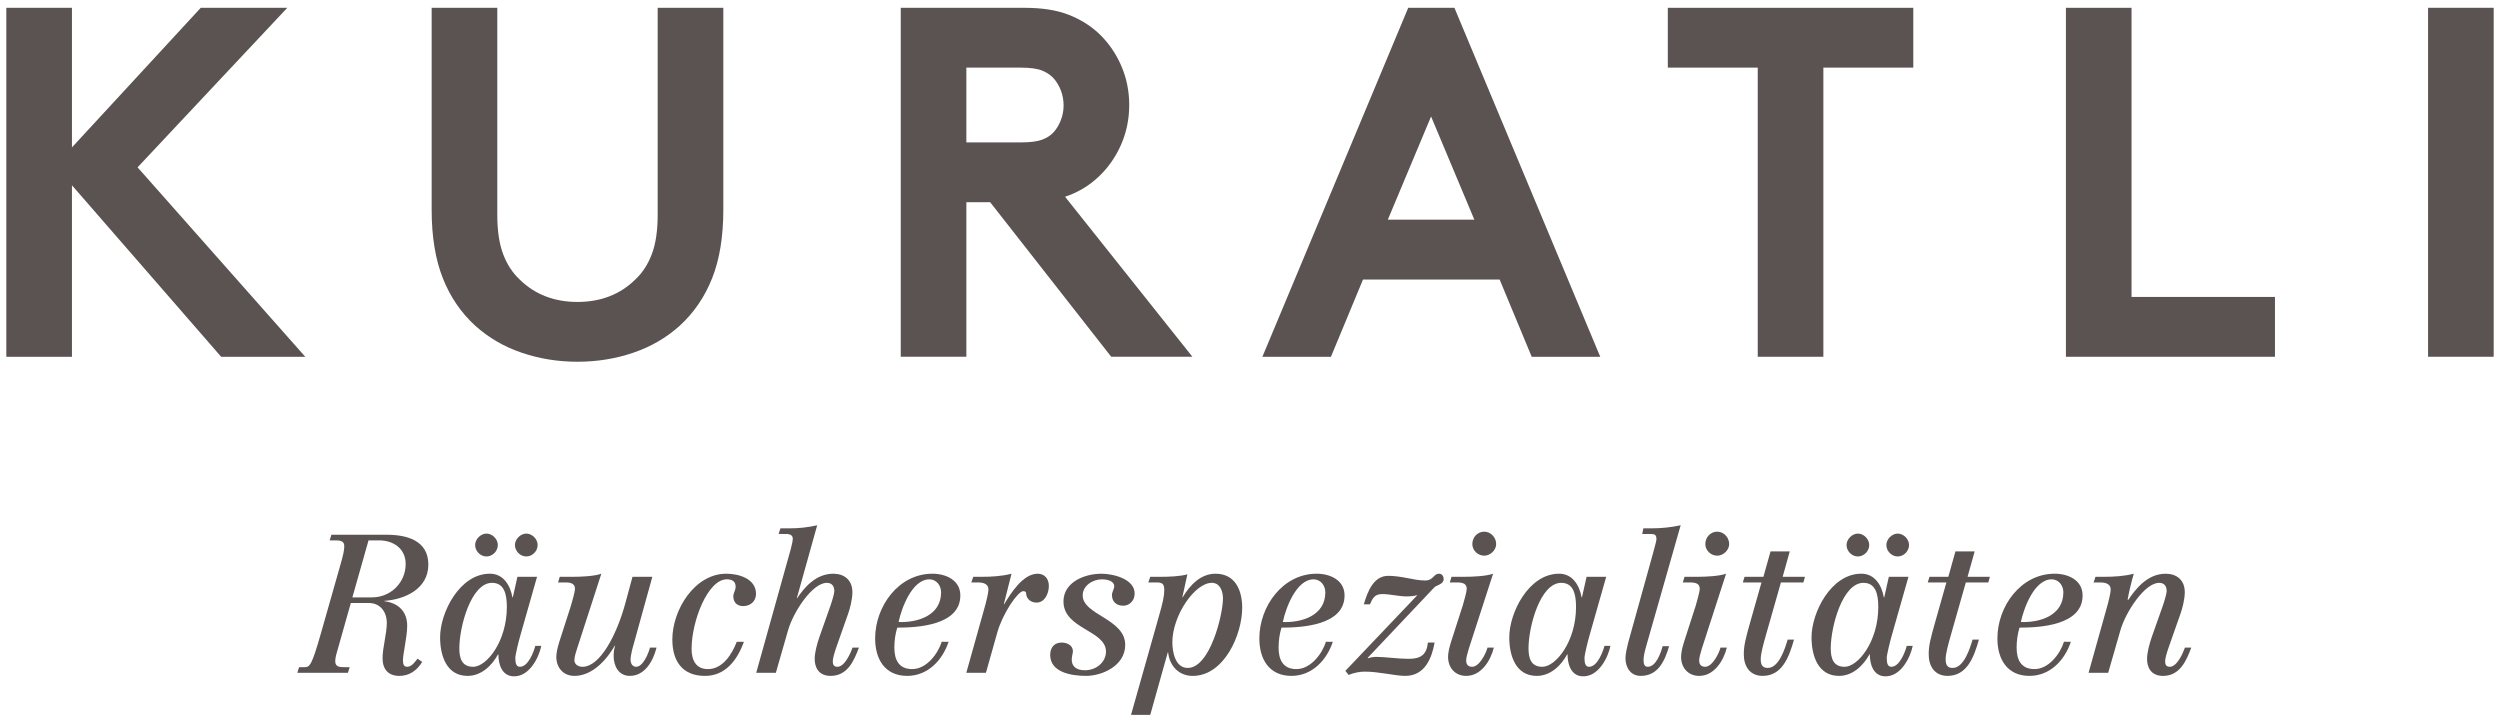
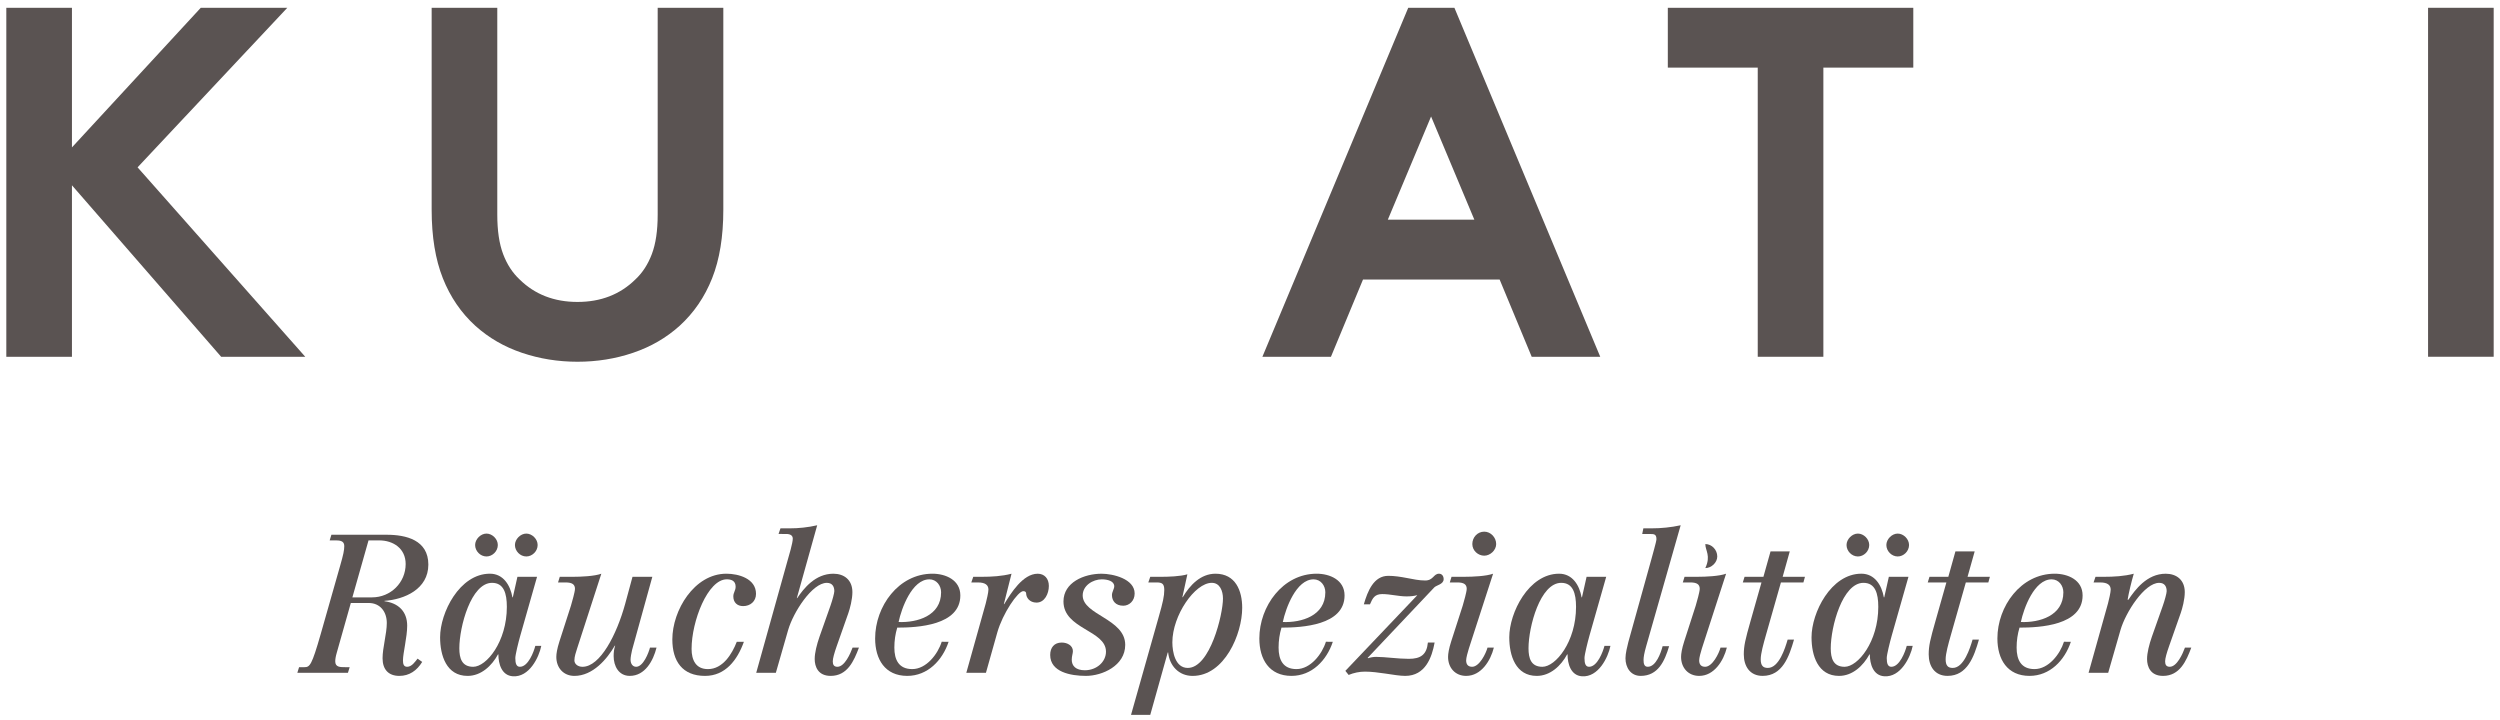
<svg xmlns="http://www.w3.org/2000/svg" version="1.1" id="Layer_1" x="0px" y="0px" width="198px" height="57px" viewBox="0 0 198 57" enable-background="new 0 0 198 57" xml:space="preserve">
  <polygon fill="#5A5352" points="15.9,0.618 5.698,11.674 5.698,0.618 0.5,0.618 0.5,28.256 5.698,28.256 5.698,14.674   17.515,28.256 24.176,28.256 10.896,13.253 22.753,0.618 " />
  <path fill="#5A5352" d="M45.737,28.65c-1.54,0-3.009-0.236-4.408-0.711c-1.4-0.474-2.625-1.184-3.677-2.131  c-1.13-1.028-1.989-2.284-2.579-3.772c-0.591-1.487-0.886-3.297-0.886-5.428V0.618h5.198v16.385c0,1.263,0.154,2.303,0.462,3.119  s0.744,1.487,1.309,2.013c1.206,1.185,2.733,1.778,4.581,1.778s3.375-0.593,4.581-1.778c0.565-0.526,1.001-1.197,1.309-2.013  c0.309-0.816,0.462-1.856,0.462-3.119V0.618h5.198v15.99c0,2.131-0.295,3.941-0.886,5.428c-0.59,1.488-1.45,2.744-2.579,3.772  c-1.053,0.947-2.278,1.657-3.677,2.131C48.746,28.415,47.277,28.65,45.737,28.65" />
-   <path fill="#5A5352" d="M80.848,11.279c0.744,0,1.309-0.074,1.694-0.218c0.385-0.145,0.693-0.349,0.924-0.612  c0.231-0.263,0.417-0.579,0.558-0.948c0.141-0.368,0.212-0.749,0.212-1.145c0-0.42-0.071-0.816-0.212-1.184  c-0.141-0.368-0.327-0.684-0.558-0.947c-0.231-0.264-0.539-0.475-0.924-0.633c-0.385-0.157-0.95-0.236-1.694-0.236h-4.312v5.923  H80.848z M76.536,16.016v12.239h-5.197V0.619h9.817c1.386,0,2.547,0.184,3.484,0.552c0.937,0.368,1.739,0.868,2.406,1.5  c0.745,0.711,1.329,1.553,1.752,2.527c0.424,0.974,0.636,2.014,0.636,3.119s-0.212,2.146-0.636,3.119  c-0.423,0.974-1.007,1.816-1.752,2.527c-0.769,0.738-1.668,1.277-2.694,1.618l10.086,12.674h-6.429l-9.587-12.239H76.536z" />
  <path fill="#5A5352" d="M113.341,9.226l3.427,8.172h-6.852L113.341,9.226z M111.532,0.618l-11.55,27.638h5.429l2.54-6.119h10.819  l2.541,6.119h5.428L115.19,0.618H111.532z" />
  <polygon fill="#5A5352" points="132.091,0.618 132.091,5.355 139.213,5.355 139.213,28.256 144.411,28.256 144.411,5.355   151.533,5.355 151.533,0.618 " />
-   <polygon fill="#5A5352" points="163.621,0.618 163.621,28.256 180.177,28.256 180.177,23.517 168.818,23.517 168.818,0.618 " />
  <rect x="192.303" y="0.617" fill="#5A5352" width="5.197" height="27.638" />
  <path fill="#5A5352" d="M23.687,52.84h0.426c0.427,0,0.579-0.154,1.28-2.596l1.555-5.465c0.243-0.846,0.319-1.199,0.319-1.537  c0-0.444-0.411-0.444-0.761-0.444H26.11l0.137-0.446h4.372c1.539,0,3.306,0.415,3.306,2.365c0,1.949-1.904,2.763-3.474,2.87v0.032  c1.083,0.138,1.798,0.797,1.798,1.935c0,0.903-0.334,2.18-0.334,2.748c0,0.292,0.06,0.507,0.334,0.507  c0.366,0,0.625-0.399,0.823-0.645l0.366,0.261c-0.427,0.691-1.021,1.106-1.813,1.106c-0.854,0-1.326-0.507-1.326-1.398  c0-0.829,0.335-1.95,0.335-2.794c0-0.876-0.517-1.582-1.432-1.582h-1.417l-1.111,3.931c-0.092,0.308-0.123,0.538-0.123,0.691  c0,0.461,0.382,0.461,0.777,0.461h0.366l-0.137,0.444H23.55L23.687,52.84z M27.908,47.312h1.553c1.493,0,2.667-1.181,2.667-2.64  c0-1.229-0.976-1.874-2.103-1.874h-0.838L27.908,47.312z" />
  <path fill="#5A5352" d="M41.209,50.336c-0.153,0.538-0.396,1.521-0.396,1.782c0,0.443,0.091,0.691,0.365,0.691  c0.656,0,1.098-1.184,1.219-1.658h0.473c-0.184,0.92-0.96,2.503-2.255,2.41c-0.883-0.062-1.143-0.982-1.143-1.735h-0.03  c-0.488,0.906-1.34,1.705-2.407,1.705c-1.676,0-2.179-1.612-2.179-3.057c0-1.95,1.539-5.038,3.946-5.038  c1.066,0,1.615,0.923,1.782,1.874h0.031l0.365-1.628h1.554L41.209,50.336z M36.379,51.35c0,0.784,0.199,1.46,1.098,1.46  c1.051,0,2.665-1.981,2.665-4.746c0-1.074-0.243-1.903-1.173-1.903C37.31,46.16,36.379,49.631,36.379,51.35 M39.427,43.165  c0,0.492-0.426,0.907-0.898,0.907c-0.488,0-0.899-0.43-0.899-0.907c0-0.461,0.441-0.905,0.899-0.905  C38.986,42.26,39.427,42.688,39.427,43.165 M42.581,43.165c0,0.492-0.426,0.907-0.899,0.907c-0.487,0-0.899-0.43-0.899-0.907  c0-0.461,0.442-0.905,0.899-0.905S42.581,42.688,42.581,43.165" />
  <path fill="#5A5352" d="M50.062,51.474c-0.06,0.229-0.122,0.613-0.122,0.767c0,0.368,0.199,0.568,0.442,0.568  c0.564,0,0.99-1.106,1.097-1.521h0.518c-0.258,1.044-0.914,2.242-2.118,2.242c-0.883,0-1.279-0.783-1.279-1.566  c0-0.29,0.03-0.568,0.122-0.829h-0.03c-0.61,1.06-1.738,2.396-3.2,2.396c-0.868,0-1.432-0.645-1.432-1.505  c0-0.245,0.061-0.645,0.243-1.213l0.915-2.84c0.09-0.308,0.32-1.106,0.32-1.336c0-0.354-0.23-0.508-0.746-0.508h-0.595l0.137-0.446  h1.037c0.639,0,1.705-0.045,2.254-0.244l-1.92,5.927c-0.091,0.292-0.213,0.629-0.213,0.937c0,0.275,0.259,0.507,0.64,0.507  c1.401,0,2.712-2.548,3.382-4.99l0.579-2.136h1.57L50.062,51.474z" />
  <path fill="#5A5352" d="M58.917,50.828c-0.518,1.444-1.463,2.703-3.078,2.703c-1.797,0-2.59-1.168-2.59-2.888  c0-2.303,1.737-5.206,4.281-5.206c0.96,0,2.346,0.385,2.346,1.597c0,0.6-0.456,0.969-1.02,0.969c-0.473,0-0.777-0.292-0.777-0.769  c0-0.307,0.183-0.461,0.183-0.767c0-0.477-0.351-0.585-0.702-0.585c-1.507,0-2.787,3.317-2.787,5.514  c0,0.876,0.335,1.597,1.295,1.597c1.172,0,1.904-1.183,2.285-2.165H58.917z" />
  <path fill="#5A5352" d="M62.315,44.609c0.183-0.646,0.473-1.598,0.473-1.951c0-0.26-0.214-0.368-0.519-0.368H61.66l0.153-0.444h0.7  c0.746,0,1.478-0.077,2.209-0.245l-1.614,5.771h0.03c0.517-0.767,1.431-1.934,2.864-1.934c0.853,0,1.508,0.491,1.508,1.458  c0,0.584-0.197,1.306-0.32,1.659l-0.93,2.641c-0.182,0.521-0.304,0.952-0.304,1.182c0,0.246,0.077,0.431,0.366,0.431  c0.578,0,1.035-1.06,1.203-1.52h0.504c-0.397,1.06-0.915,2.241-2.24,2.241c-0.99,0-1.265-0.722-1.265-1.337  c0-0.49,0.168-1.151,0.381-1.765l0.868-2.457c0.152-0.43,0.305-0.998,0.305-1.151c0-0.354-0.153-0.659-0.595-0.659  c-1.157,0-2.65,2.317-3.061,3.73l-0.975,3.394h-1.555L62.315,44.609z" />
  <path fill="#5A5352" d="M75.13,50.828c-0.488,1.474-1.661,2.702-3.276,2.702c-1.767,0-2.543-1.32-2.543-2.964  c0-2.548,1.858-5.129,4.539-5.129c1.036,0,2.209,0.491,2.209,1.722c0,2.378-3.397,2.549-4.997,2.549  c-0.153,0.507-0.229,1.027-0.229,1.58c0,0.968,0.351,1.704,1.417,1.704c1.112,0,2.026-1.181,2.332-2.164H75.13z M71.169,49.263  c1.477,0.06,3.366-0.492,3.366-2.351c0-0.537-0.365-1.028-0.929-1.028C72.235,45.884,71.398,48.171,71.169,49.263" />
  <path fill="#5A5352" d="M78.072,47.787c0.076-0.291,0.212-0.875,0.212-1.09c0-0.354-0.244-0.567-0.823-0.567h-0.533l0.153-0.447  h0.67c0.777,0,1.601-0.045,2.361-0.244l-0.608,2.41h0.03c0.518-0.858,1.478-2.41,2.651-2.41c0.533,0,0.884,0.384,0.884,0.968  c0,0.614-0.337,1.319-0.975,1.319c-0.565,0-0.823-0.414-0.823-0.722c0-0.122-0.091-0.184-0.229-0.184  c-0.427,0-1.63,1.765-2.056,3.271l-0.899,3.194h-1.555L78.072,47.787z" />
  <path fill="#5A5352" d="M89.864,47.004c0,0.6-0.442,0.969-0.899,0.969c-0.609,0-0.898-0.385-0.898-0.845  c0-0.246,0.182-0.491,0.182-0.692c0-0.413-0.518-0.552-0.99-0.552c-0.701,0-1.509,0.491-1.509,1.273  c0,1.552,3.368,1.845,3.368,3.917c0,1.657-1.828,2.456-3.109,2.456c-1.219,0-2.833-0.308-2.833-1.658  c0-0.583,0.319-0.982,0.913-0.982c0.473,0,0.885,0.262,0.885,0.676c0,0.199-0.091,0.385-0.091,0.689  c0,0.492,0.334,0.829,1.036,0.829c0.945,0,1.675-0.674,1.675-1.474c0-1.704-3.367-1.78-3.367-3.977c0-1.505,1.629-2.195,3.017-2.195  C88.127,45.438,89.864,45.838,89.864,47.004" />
  <path fill="#5A5352" d="M91.1,45.683h0.867c0.535,0,1.54-0.029,2.073-0.199l-0.396,1.812h0.031c0.564-0.951,1.416-1.858,2.59-1.858  c1.584,0,2.117,1.337,2.117,2.703c0,2.073-1.401,5.391-3.931,5.391c-1.081,0-1.828-0.799-1.934-1.859h-0.031L91.1,56.617h-1.523  l2.193-7.755c0.335-1.168,0.441-1.658,0.441-2.134c0-0.507-0.182-0.599-0.623-0.599h-0.641L91.1,45.683z M96.859,47.404  c0-0.6-0.244-1.244-0.885-1.244c-1.34,0-3.123,2.579-3.123,4.714c0,0.768,0.229,2.026,1.219,2.026  C95.838,52.9,96.859,48.662,96.859,47.404" />
  <path fill="#5A5352" d="M105.56,50.828c-0.487,1.474-1.661,2.702-3.275,2.702c-1.767,0-2.545-1.32-2.545-2.964  c0-2.548,1.859-5.129,4.541-5.129c1.035,0,2.208,0.491,2.208,1.722c0,2.378-3.397,2.549-4.996,2.549  c-0.152,0.507-0.229,1.027-0.229,1.58c0,0.968,0.351,1.704,1.416,1.704c1.112,0,2.026-1.181,2.332-2.164H105.56z M101.599,49.263  c1.478,0.06,3.367-0.492,3.367-2.351c0-0.537-0.366-1.028-0.93-1.028C102.664,45.884,101.826,48.171,101.599,49.263" />
  <path fill="#5A5352" d="M112.249,47.143h-0.031c-0.228,0.061-0.485,0.092-0.821,0.092c-0.32,0-0.642-0.046-0.961-0.092  c-0.32-0.046-0.64-0.092-0.959-0.092c-0.594,0-0.762,0.308-0.976,0.813h-0.486c0.304-1.061,0.792-2.258,1.935-2.258  c0.486,0,0.974,0.076,1.463,0.17c0.487,0.092,0.974,0.2,1.461,0.2c0.656,0,0.656-0.538,1.097-0.538c0.229,0,0.366,0.186,0.366,0.43  c0,0.415-0.579,0.477-0.746,0.659l-5.271,5.575l0.03,0.03c0.184-0.062,0.411-0.107,0.64-0.107c0.717,0,1.722,0.155,2.591,0.155  c0.929,0,1.417-0.323,1.508-1.291h0.533c-0.213,1.167-0.73,2.642-2.331,2.642c-0.396,0-0.974-0.093-1.584-0.186  c-0.52-0.076-1.082-0.152-1.6-0.152c-0.442,0-0.883,0.092-1.295,0.262l-0.259-0.323L112.249,47.143z" />
  <path fill="#5A5352" d="M118.314,51.288c-0.259,1.045-1.005,2.243-2.194,2.243c-0.869,0-1.433-0.646-1.433-1.504  c0-0.248,0.062-0.646,0.244-1.216l0.915-2.839c0.091-0.308,0.318-1.107,0.318-1.336c0-0.354-0.228-0.507-0.745-0.507h-0.595  l0.137-0.447h1.036c0.641,0,1.706-0.045,2.256-0.244l-1.92,5.927c-0.092,0.291-0.214,0.737-0.214,0.937  c0,0.338,0.168,0.507,0.473,0.507c0.579,0,1.097-1.06,1.219-1.521H118.314z M116.608,43.089c0-0.537,0.411-0.982,0.944-0.982  c0.518,0,0.945,0.462,0.945,0.982c0,0.491-0.474,0.921-0.945,0.921C117.065,44.01,116.608,43.611,116.608,43.089" />
  <path fill="#5A5352" d="M125.887,50.336c-0.151,0.538-0.396,1.521-0.396,1.781c0,0.445,0.091,0.692,0.364,0.692  c0.656,0,1.097-1.184,1.22-1.659h0.473c-0.184,0.921-0.959,2.504-2.256,2.412c-0.883-0.062-1.142-0.984-1.142-1.736h-0.032  c-0.485,0.906-1.34,1.705-2.406,1.705c-1.676,0-2.178-1.612-2.178-3.057c0-1.95,1.539-5.037,3.946-5.037  c1.066,0,1.615,0.922,1.782,1.874h0.029l0.366-1.629h1.554L125.887,50.336z M121.058,51.35c0,0.784,0.196,1.46,1.097,1.46  c1.051,0,2.667-1.981,2.667-4.746c0-1.074-0.244-1.903-1.173-1.903C121.987,46.16,121.058,49.631,121.058,51.35" />
  <path fill="#5A5352" d="M130.154,41.845h0.641c0.762,0,1.554-0.077,2.314-0.245l-2.727,9.565c-0.168,0.584-0.213,0.891-0.213,1.106  c0,0.307,0.062,0.537,0.335,0.537c0.656,0,1.036-1.105,1.174-1.627h0.516c-0.349,1.166-0.866,2.349-2.254,2.349  c-0.792,0-1.203-0.659-1.203-1.397c0-0.368,0.138-0.936,0.229-1.289l1.828-6.572c0.06-0.246,0.396-1.382,0.396-1.567  c0-0.413-0.197-0.413-0.548-0.413h-0.579L130.154,41.845z" />
-   <path fill="#5A5352" d="M136.767,51.288c-0.259,1.045-1.006,2.243-2.192,2.243c-0.869,0-1.434-0.646-1.434-1.504  c0-0.248,0.062-0.646,0.244-1.216l0.915-2.839c0.091-0.308,0.319-1.107,0.319-1.336c0-0.354-0.229-0.507-0.746-0.507h-0.595  l0.137-0.447h1.037c0.64,0,1.706-0.045,2.254-0.244l-1.919,5.927c-0.093,0.291-0.213,0.737-0.213,0.937  c0,0.338,0.167,0.507,0.472,0.507c0.578,0,1.097-1.06,1.219-1.521H136.767z M135.061,43.089c0-0.537,0.411-0.982,0.944-0.982  c0.519,0,0.946,0.462,0.946,0.982c0,0.491-0.474,0.921-0.946,0.921C135.518,44.01,135.061,43.611,135.061,43.089" />
+   <path fill="#5A5352" d="M136.767,51.288c-0.259,1.045-1.006,2.243-2.192,2.243c-0.869,0-1.434-0.646-1.434-1.504  c0-0.248,0.062-0.646,0.244-1.216l0.915-2.839c0.091-0.308,0.319-1.107,0.319-1.336c0-0.354-0.229-0.507-0.746-0.507h-0.595  l0.137-0.447h1.037c0.64,0,1.706-0.045,2.254-0.244l-1.919,5.927c-0.093,0.291-0.213,0.737-0.213,0.937  c0,0.338,0.167,0.507,0.472,0.507c0.578,0,1.097-1.06,1.219-1.521H136.767z M135.061,43.089c0.519,0,0.946,0.462,0.946,0.982c0,0.491-0.474,0.921-0.946,0.921C135.518,44.01,135.061,43.611,135.061,43.089" />
  <path fill="#5A5352" d="M139.662,45.684l0.564-2.011h1.522l-0.562,2.011h1.766l-0.122,0.446h-1.781l-1.189,4.176  c-0.198,0.691-0.411,1.459-0.411,1.904c0,0.508,0.184,0.69,0.564,0.69c0.884,0,1.37-1.564,1.568-2.241h0.504  c-0.383,1.335-0.914,2.871-2.483,2.871c-1.021,0-1.493-0.768-1.493-1.704c0-0.676,0.12-1.184,0.531-2.627l0.87-3.069h-1.479  l0.138-0.446H139.662z" />
  <path fill="#5A5352" d="M149.826,50.336c-0.152,0.538-0.396,1.521-0.396,1.782c0,0.443,0.091,0.691,0.365,0.691  c0.655,0,1.098-1.184,1.22-1.658h0.472c-0.183,0.92-0.96,2.503-2.255,2.41c-0.884-0.062-1.142-0.982-1.142-1.735h-0.031  c-0.488,0.906-1.341,1.705-2.407,1.705c-1.676,0-2.179-1.612-2.179-3.057c0-1.95,1.539-5.038,3.946-5.038  c1.066,0,1.614,0.923,1.781,1.874h0.031l0.365-1.628h1.554L149.826,50.336z M144.995,51.35c0,0.784,0.199,1.46,1.098,1.46  c1.052,0,2.667-1.981,2.667-4.746c0-1.074-0.244-1.903-1.174-1.903C145.926,46.16,144.995,49.631,144.995,51.35 M148.043,43.165  c0,0.492-0.427,0.907-0.898,0.907c-0.488,0-0.899-0.43-0.899-0.907c0-0.461,0.441-0.905,0.899-0.905  C147.602,42.26,148.043,42.688,148.043,43.165 M151.196,43.165c0,0.492-0.426,0.907-0.898,0.907c-0.486,0-0.898-0.43-0.898-0.907  c0-0.461,0.441-0.905,0.898-0.905S151.196,42.688,151.196,43.165" />
  <path fill="#5A5352" d="M154.307,45.684l0.562-2.011h1.525l-0.565,2.011h1.77l-0.123,0.446h-1.782l-1.188,4.176  c-0.198,0.691-0.411,1.459-0.411,1.904c0,0.508,0.182,0.69,0.563,0.69c0.882,0,1.37-1.564,1.569-2.241h0.503  c-0.382,1.335-0.915,2.871-2.484,2.871c-1.019,0-1.493-0.768-1.493-1.704c0-0.676,0.121-1.184,0.533-2.627l0.868-3.069h-1.477  l0.137-0.446H154.307z" />
  <path fill="#5A5352" d="M164.013,50.828c-0.488,1.474-1.66,2.702-3.276,2.702c-1.767,0-2.543-1.32-2.543-2.964  c0-2.548,1.858-5.129,4.539-5.129c1.036,0,2.209,0.491,2.209,1.722c0,2.378-3.396,2.549-4.997,2.549  c-0.152,0.507-0.229,1.027-0.229,1.58c0,0.968,0.351,1.704,1.417,1.704c1.111,0,2.025-1.181,2.332-2.164H164.013z M160.052,49.263  c1.477,0.06,3.366-0.492,3.366-2.351c0-0.537-0.365-1.028-0.929-1.028C161.118,45.884,160.281,48.171,160.052,49.263" />
  <path fill="#5A5352" d="M166.954,47.787c0.077-0.291,0.213-0.875,0.213-1.09c0-0.354-0.244-0.567-0.823-0.567h-0.532l0.152-0.447  h0.67c0.777,0,1.602-0.045,2.361-0.244c-0.182,0.614-0.411,1.565-0.487,2.058h0.062c0.532-0.784,1.462-2.058,2.955-2.058  c0.854,0,1.509,0.49,1.509,1.459c0,0.583-0.197,1.304-0.321,1.657l-0.929,2.643c-0.184,0.521-0.306,0.951-0.306,1.181  c0,0.246,0.078,0.43,0.367,0.43c0.578,0,1.036-1.059,1.204-1.52h0.502c-0.395,1.061-0.915,2.242-2.239,2.242  c-0.989,0-1.265-0.723-1.265-1.336c0-0.491,0.168-1.152,0.381-1.766l0.868-2.456c0.152-0.431,0.304-0.997,0.304-1.152  c0-0.354-0.151-0.66-0.594-0.66c-1.157,0-2.65,2.319-3.062,3.73l-0.976,3.395h-1.554L166.954,47.787z" />
</svg>